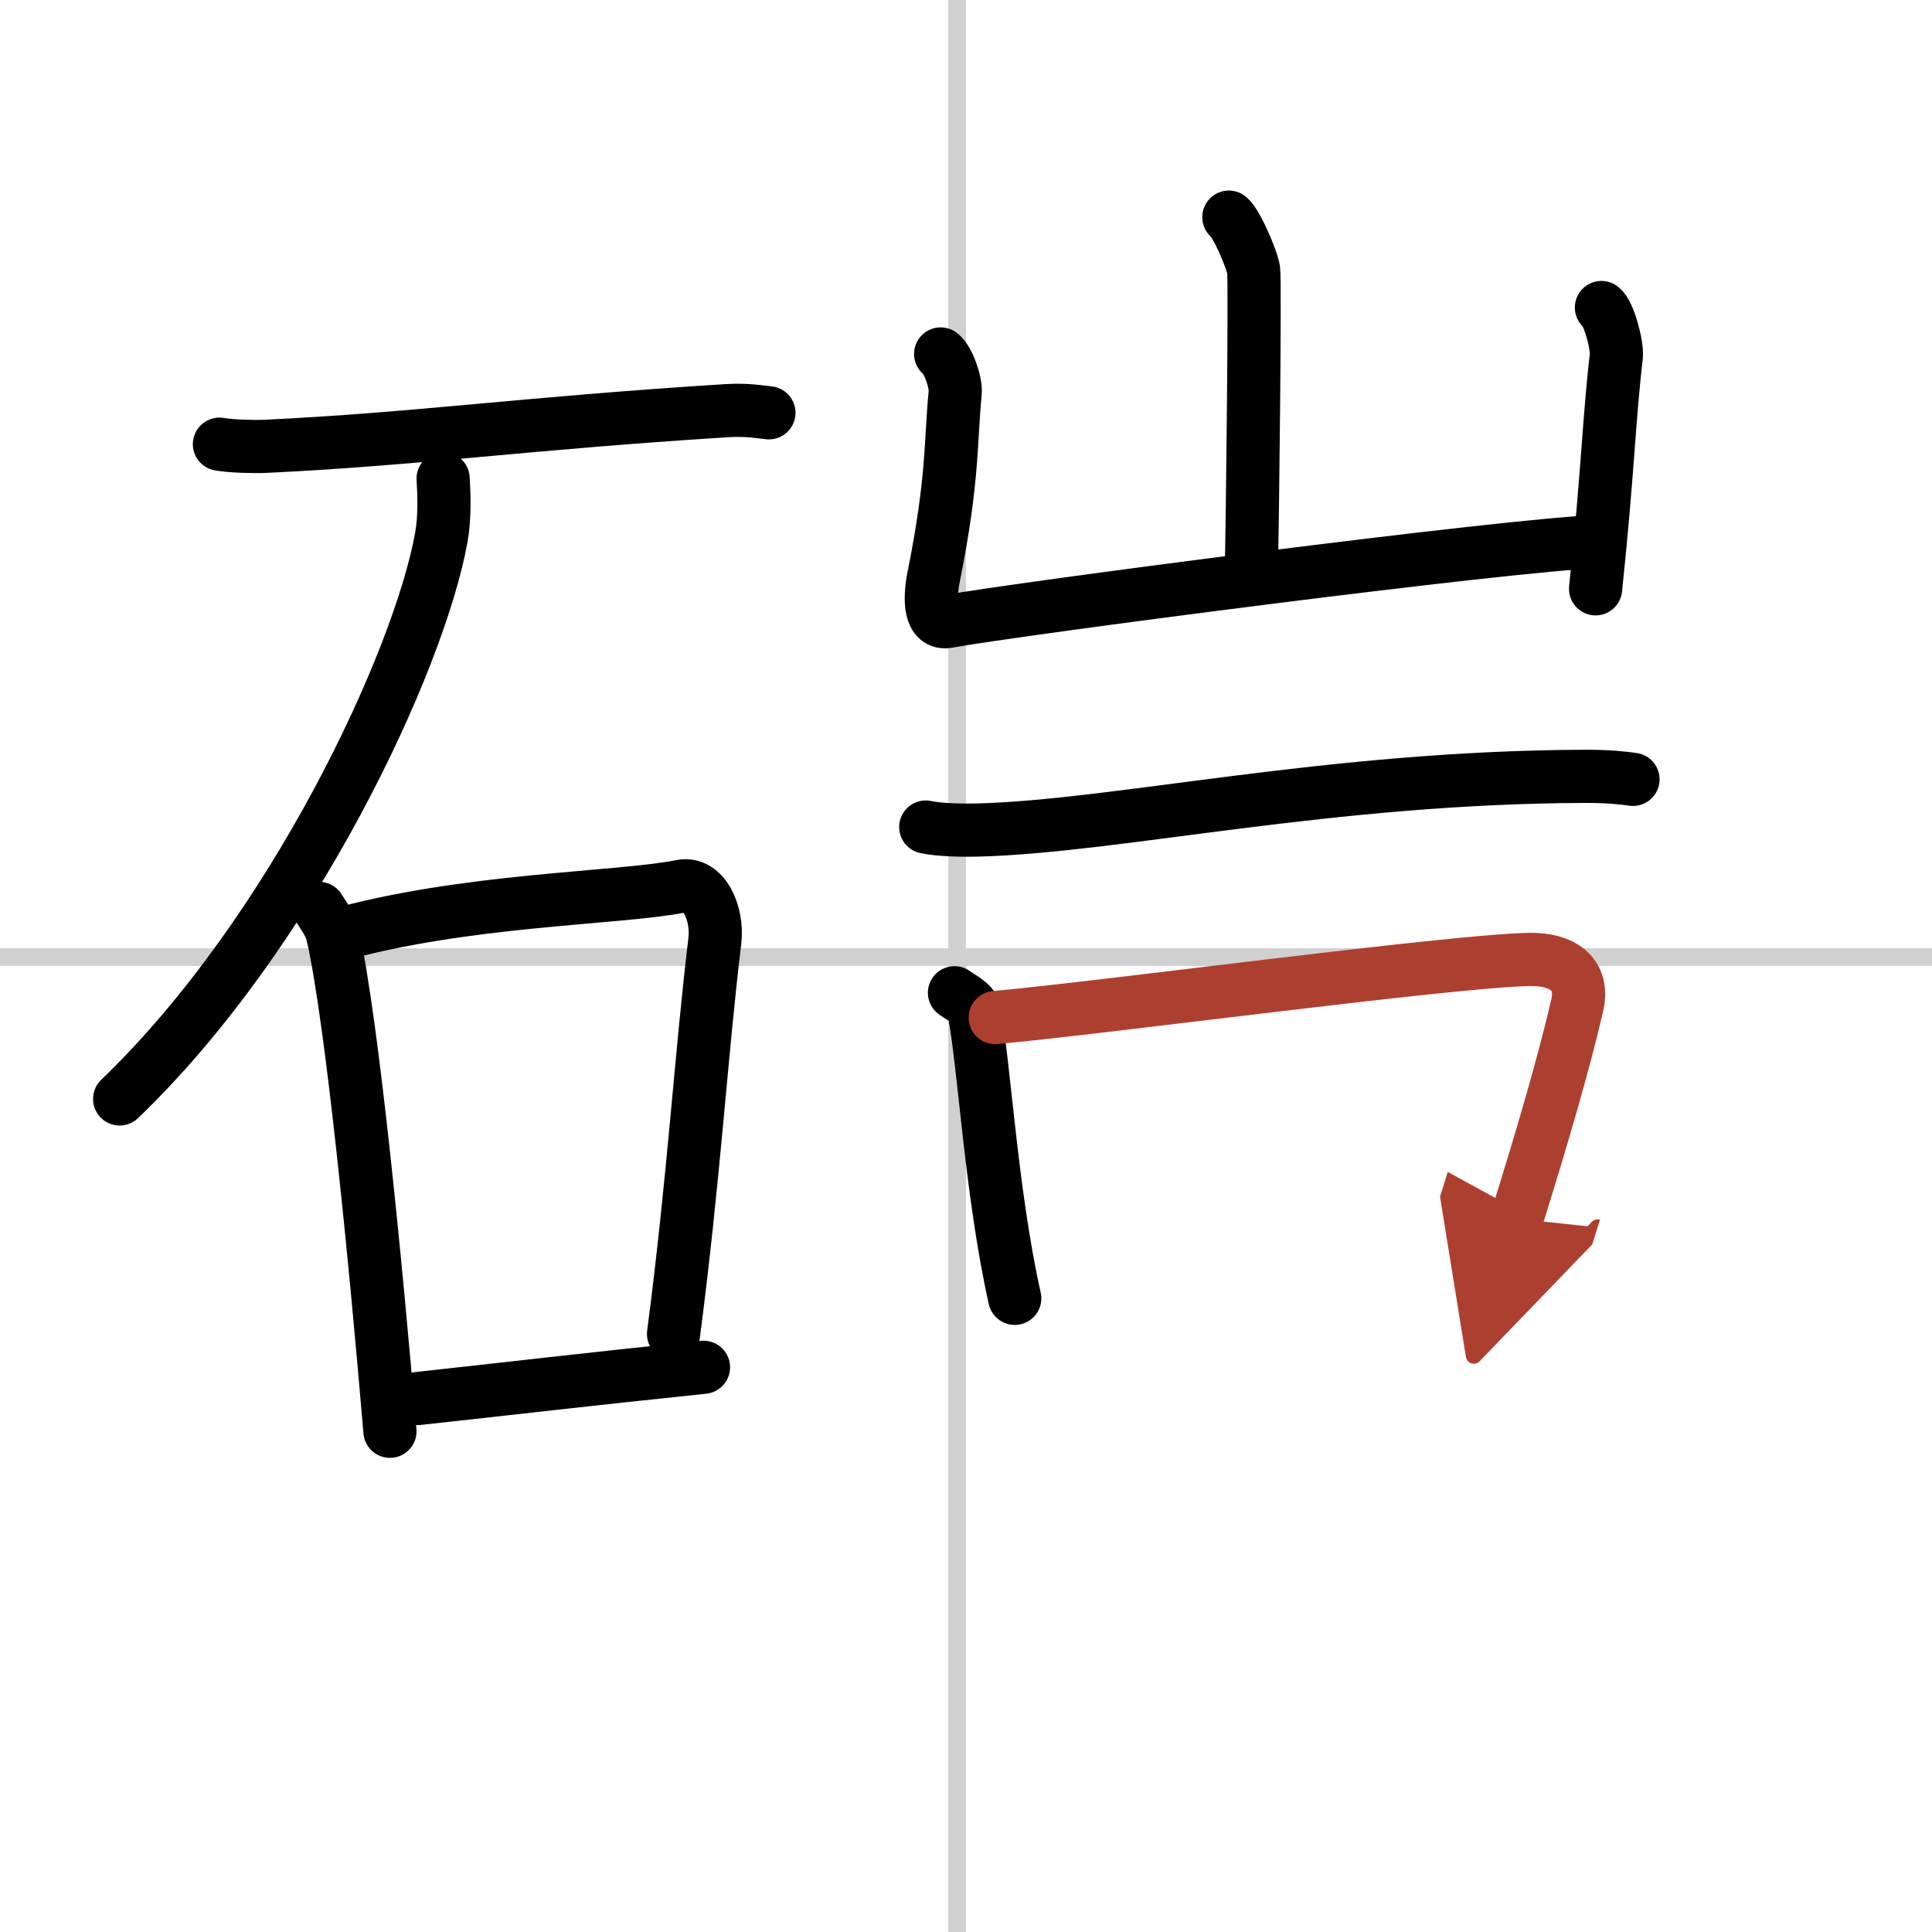
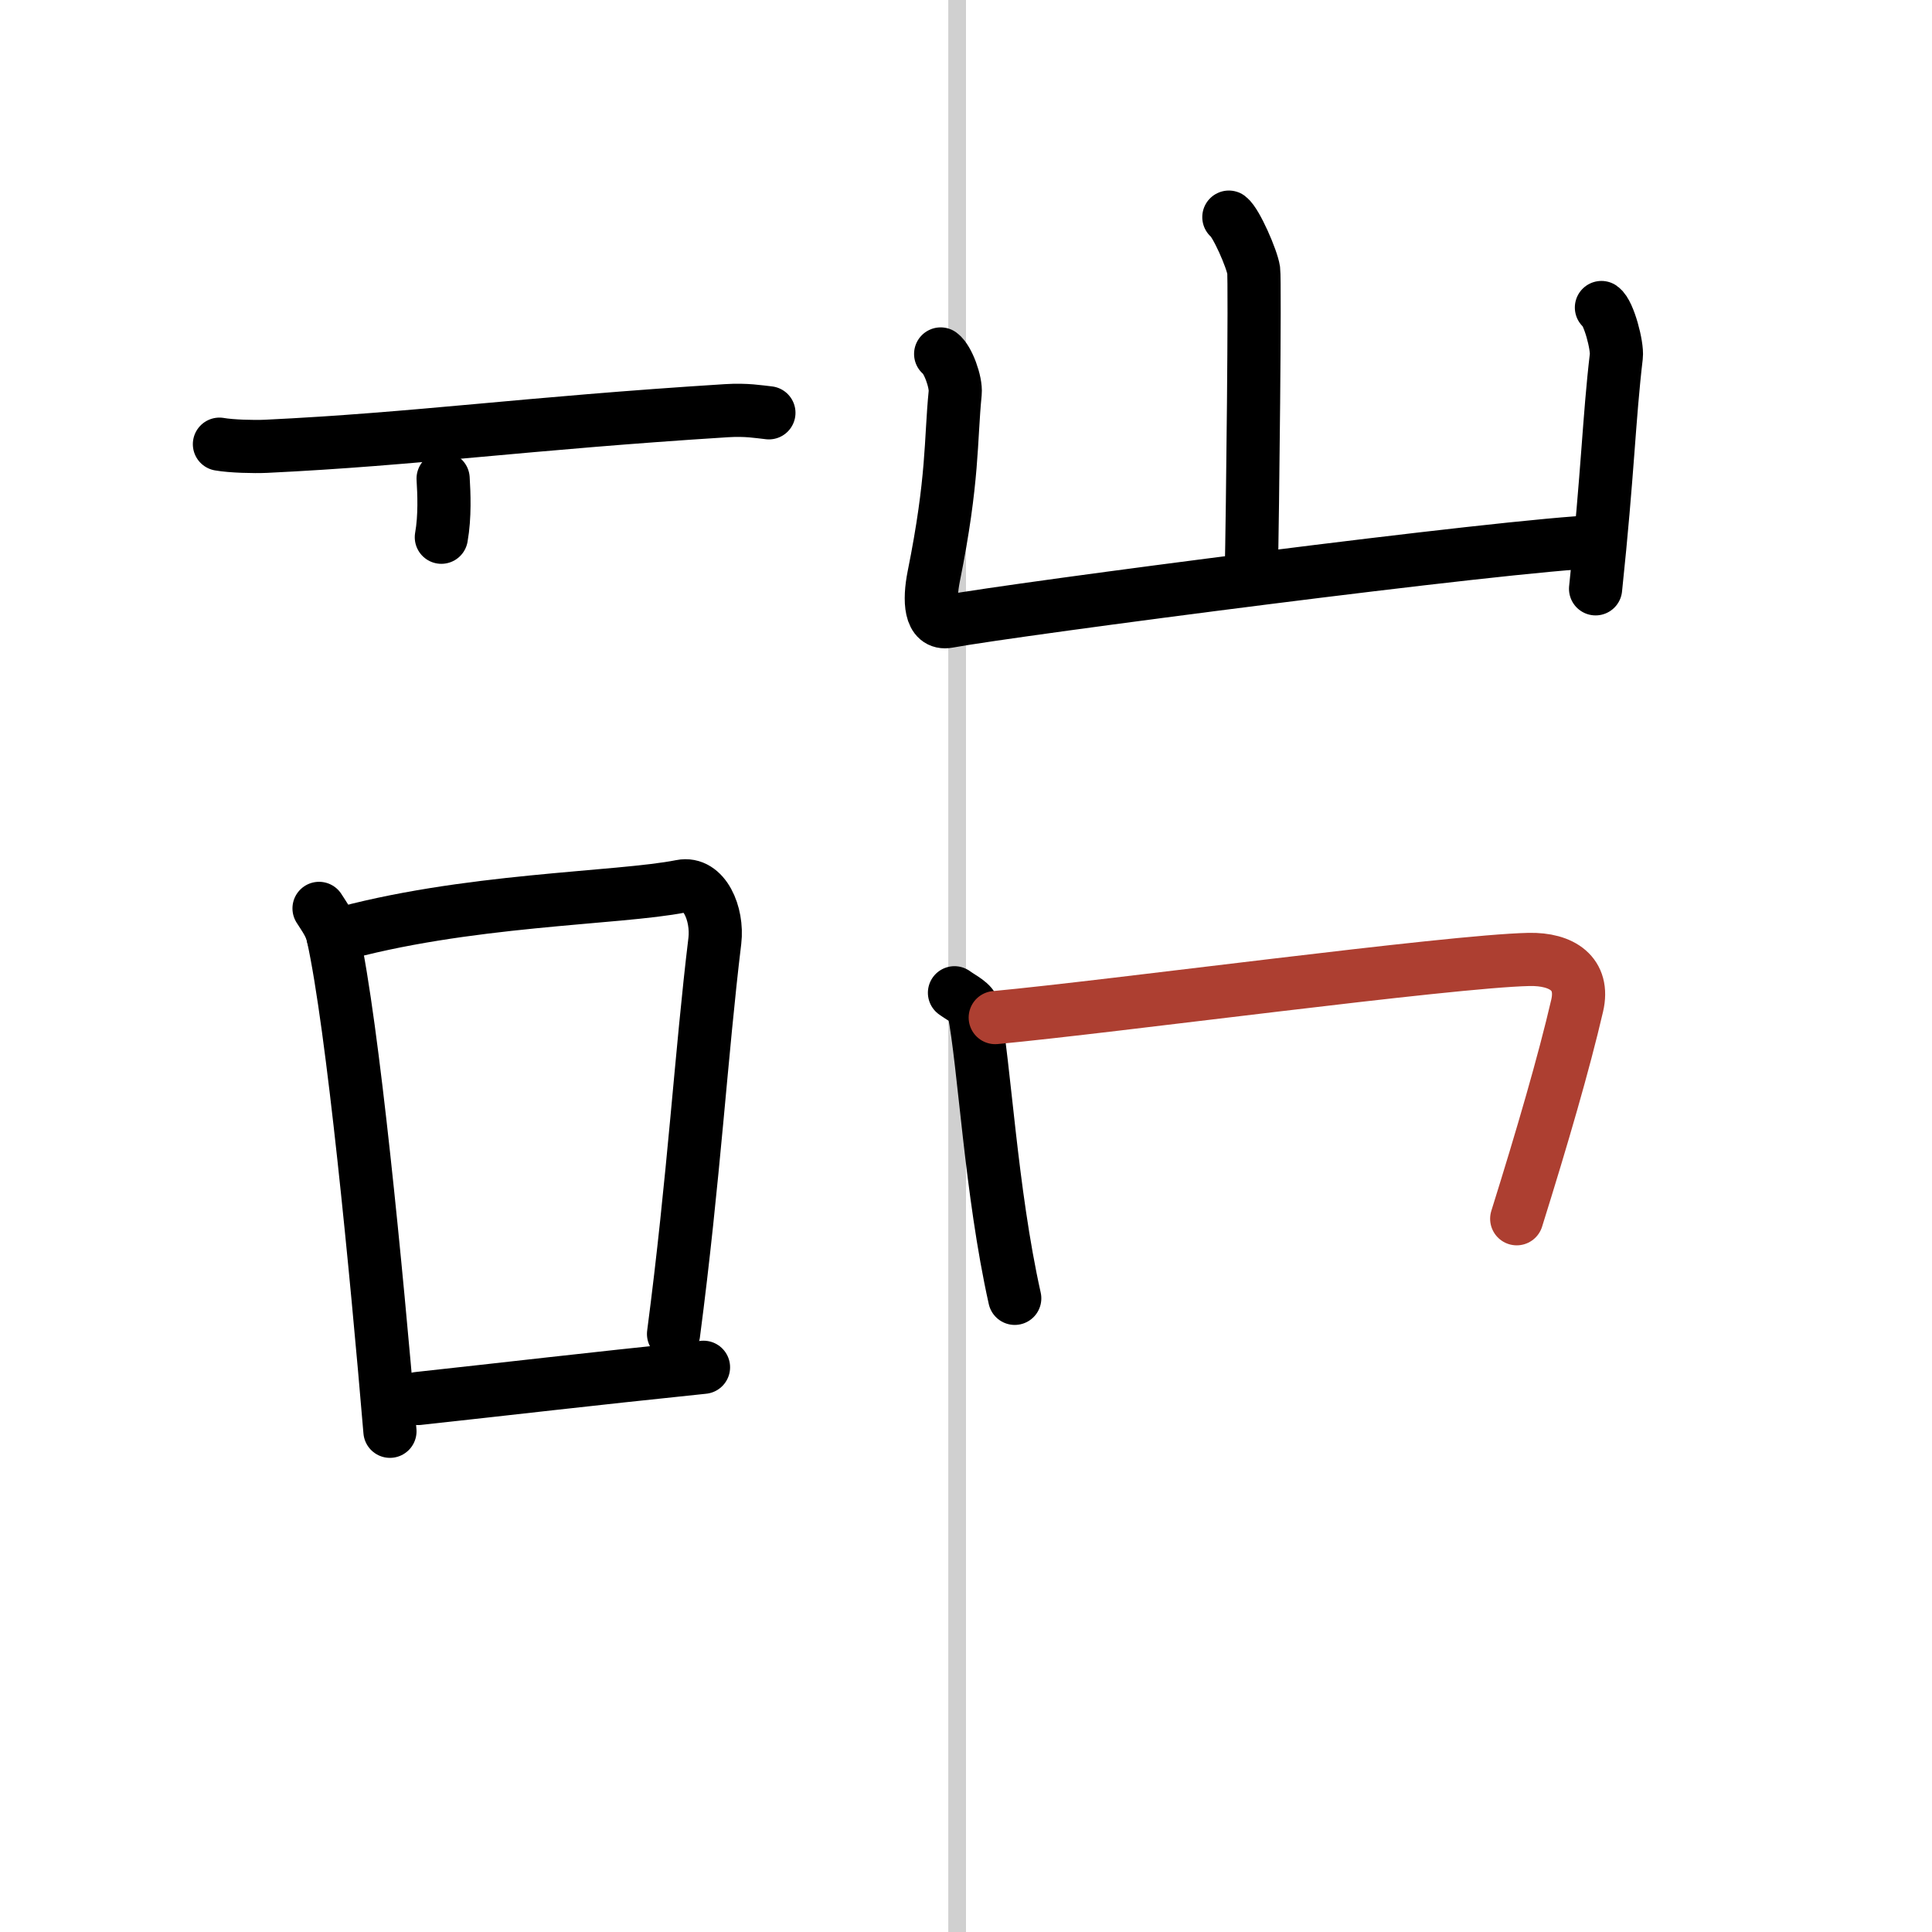
<svg xmlns="http://www.w3.org/2000/svg" width="400" height="400" viewBox="0 0 109 109">
  <defs>
    <marker id="a" markerWidth="4" orient="auto" refX="1" refY="5" viewBox="0 0 10 10">
-       <polyline points="0 0 10 5 0 10 1 5" fill="#ad3f31" stroke="#ad3f31" />
-     </marker>
+       </marker>
  </defs>
  <g fill="none" stroke="#000" stroke-linecap="round" stroke-linejoin="round" stroke-width="3">
    <rect width="100%" height="100%" fill="#fff" stroke="#fff" />
    <line x1="54" x2="54" y2="109" stroke="#d0d0d0" stroke-width="1" />
-     <line x2="109" y1="54" y2="54" stroke="#d0d0d0" stroke-width="1" />
    <path d="m12.38 25.06c0.68 0.12 1.94 0.15 2.62 0.12 8.56-0.41 14.55-1.29 25.99-2.01 1.13-0.07 1.82 0.06 2.39 0.12" />
-     <path d="M25,27c0.05,0.82,0.11,2.13-0.1,3.31C23.65,37.29,16.52,52.62,6.75,62" />
+     <path d="M25,27c0.05,0.82,0.11,2.13-0.1,3.31" />
    <path d="m18 51.25c0.32 0.51 0.65 0.93 0.79 1.57 1.11 5.03 2.45 18.9 3.21 27.93" />
    <path d="m18.79 52.82c7.4-2.11 16.08-2.11 19.64-2.82 1.3-0.26 2.08 1.55 1.9 3.08-0.77 6.34-1.18 13.41-2.33 22.18" />
    <path d="m23.59 78.9c5.15-0.56 9.34-1.06 16.1-1.76" />
    <path d="m69.33 12.25c0.42 0.32 1.31 2.37 1.4 3 0.08 0.63-0.05 13.44-0.14 17.39" />
    <path d="m53.07 19.97c0.41 0.3 0.88 1.59 0.82 2.2-0.27 2.71-0.1 4.84-1.21 10.35-0.27 1.36-0.21 2.73 0.81 2.54 3.66-0.68 31.61-4.34 36.75-4.51" />
    <path d="m90.35 17.35c0.42 0.29 0.91 2.17 0.84 2.75-0.42 3.56-0.47 6.49-1.17 13.12" />
-     <path d="m52.23 46.66c0.76 0.17 2.14 0.19 2.91 0.17 7.89-0.2 19.81-2.99 34.33-3.03 1.27 0 2.02 0.08 2.66 0.17" />
    <path d="m53.85 56.01c0.44 0.32 1 0.56 1.09 0.98 0.6 3.04 0.96 10.22 2.31 16.26" />
    <path d="m56.15 57.41c6.63-0.62 25.59-3.18 30.11-3.28 1.87-0.04 3.14 0.81 2.72 2.61-0.75 3.23-1.97 7.42-3.41 12.02" marker-end="url(#a)" stroke="#ad3f31" />
  </g>
</svg>